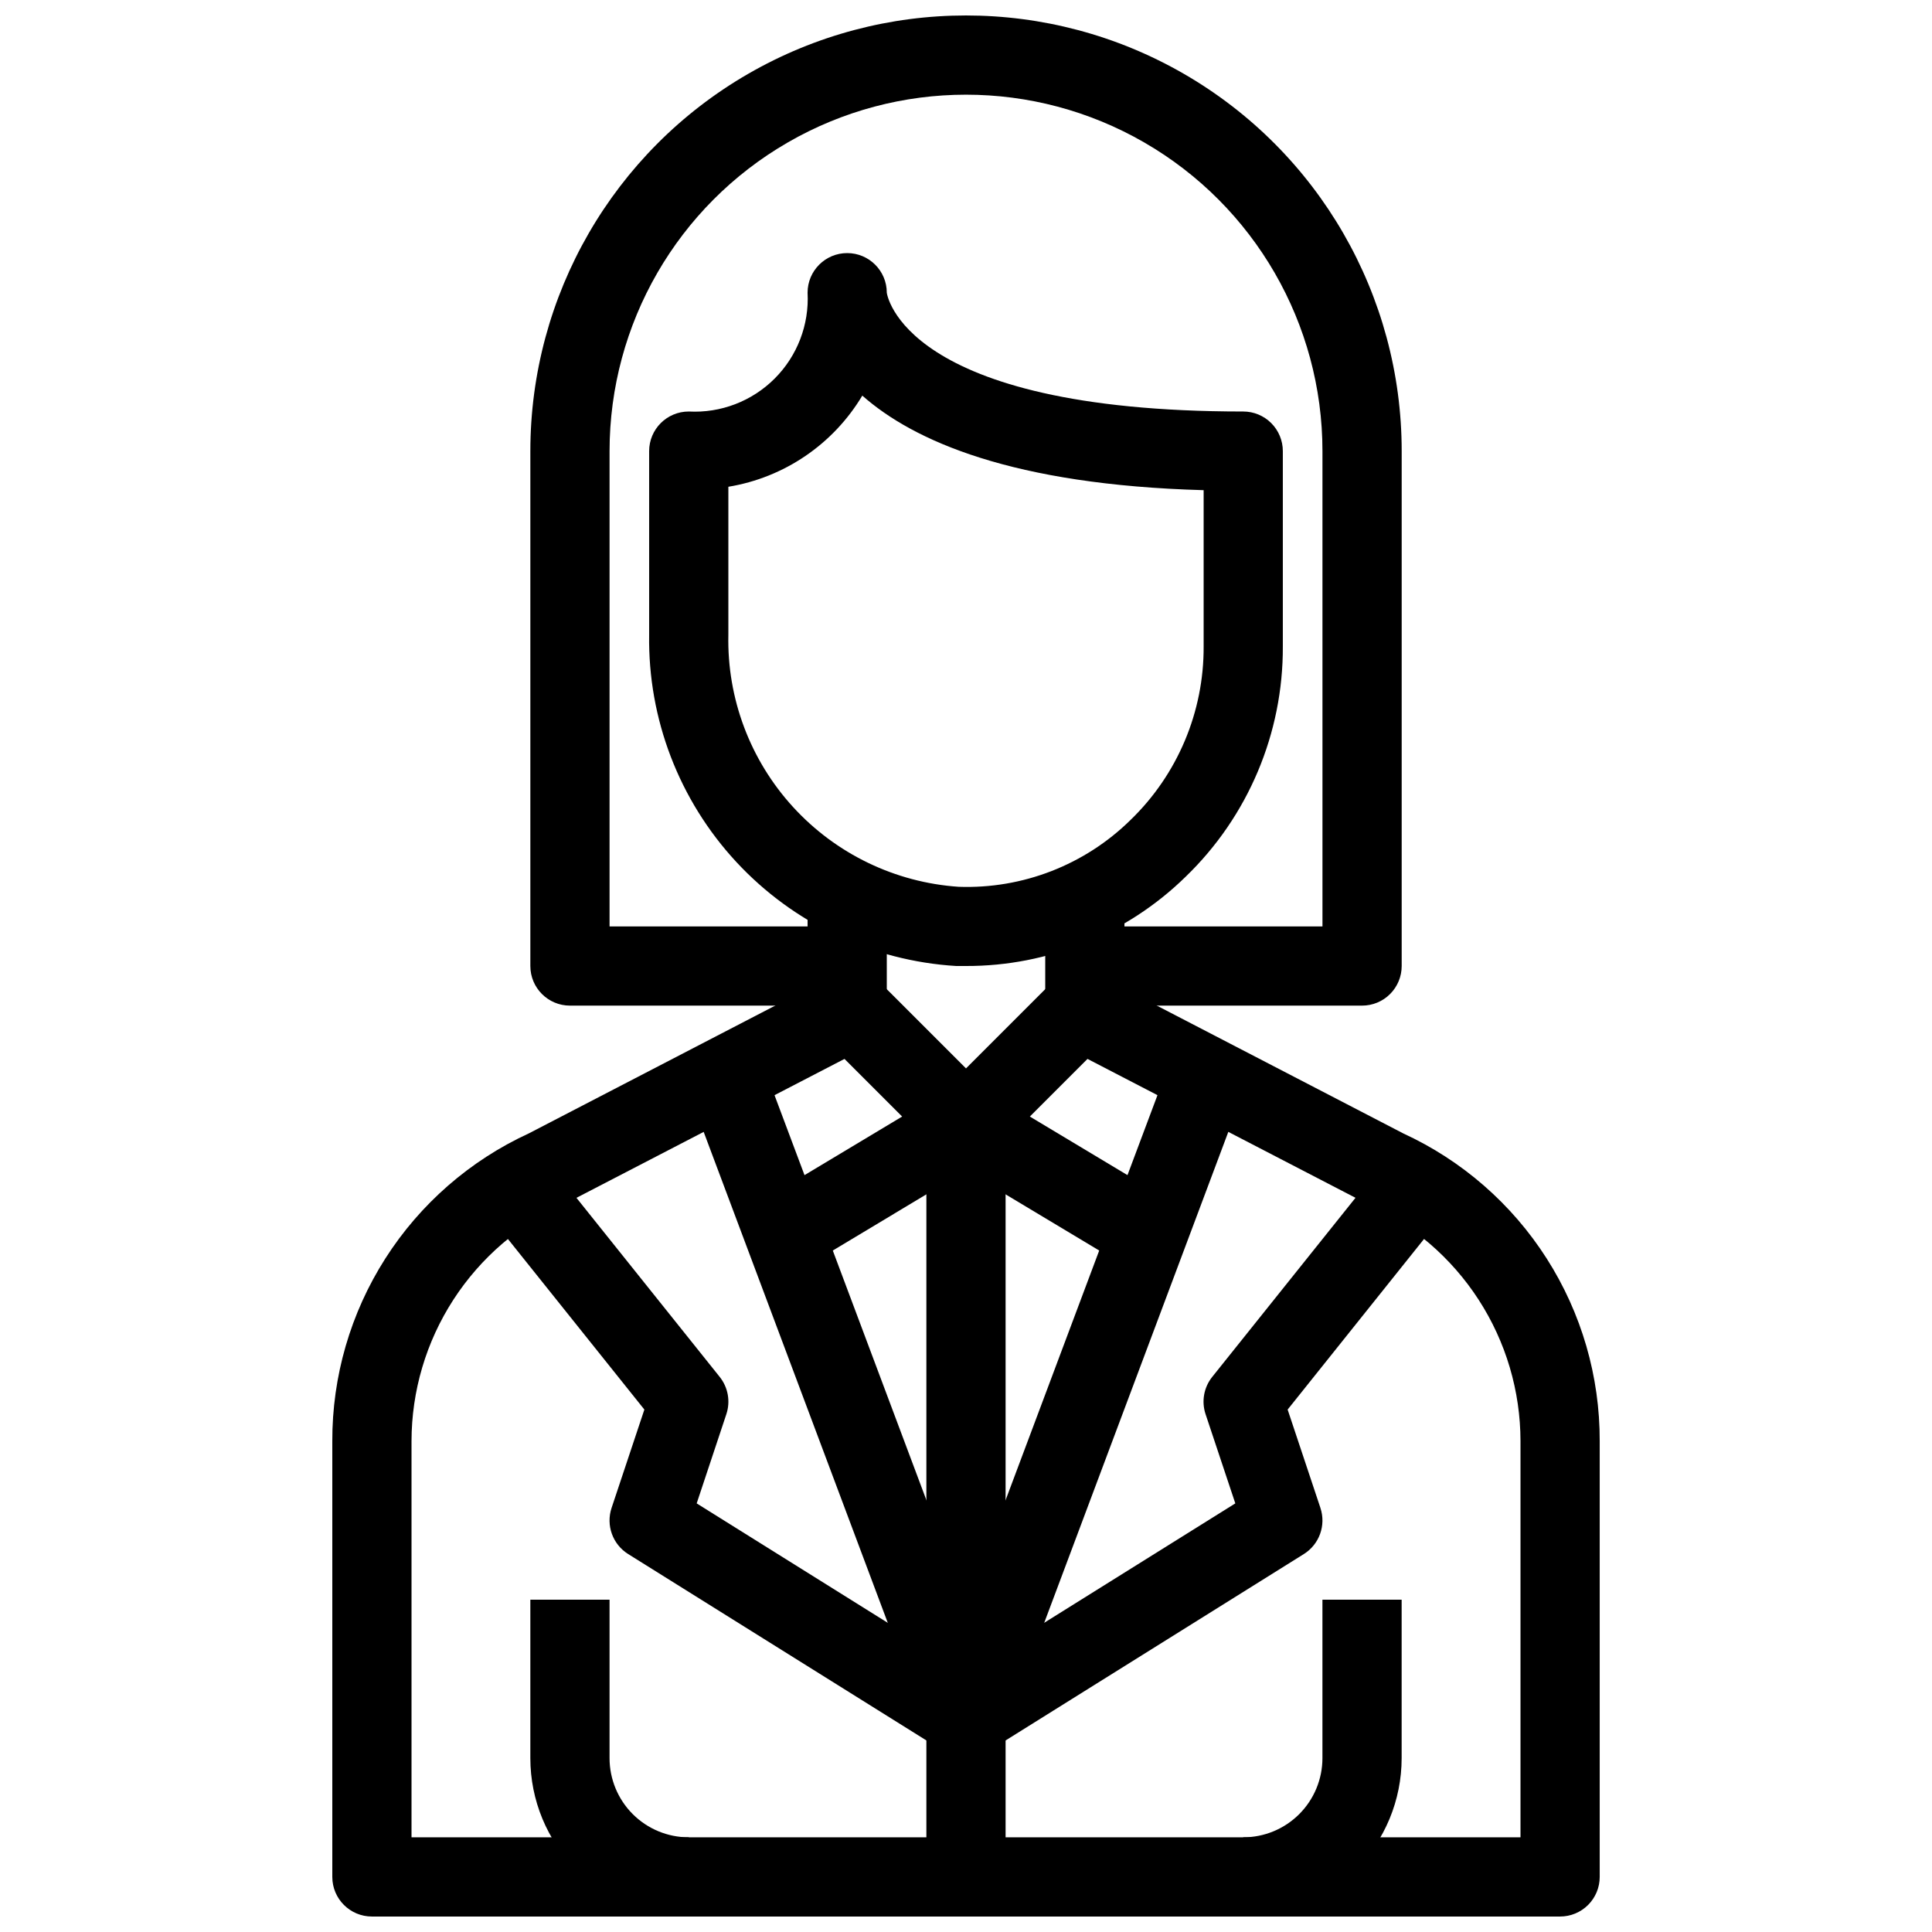
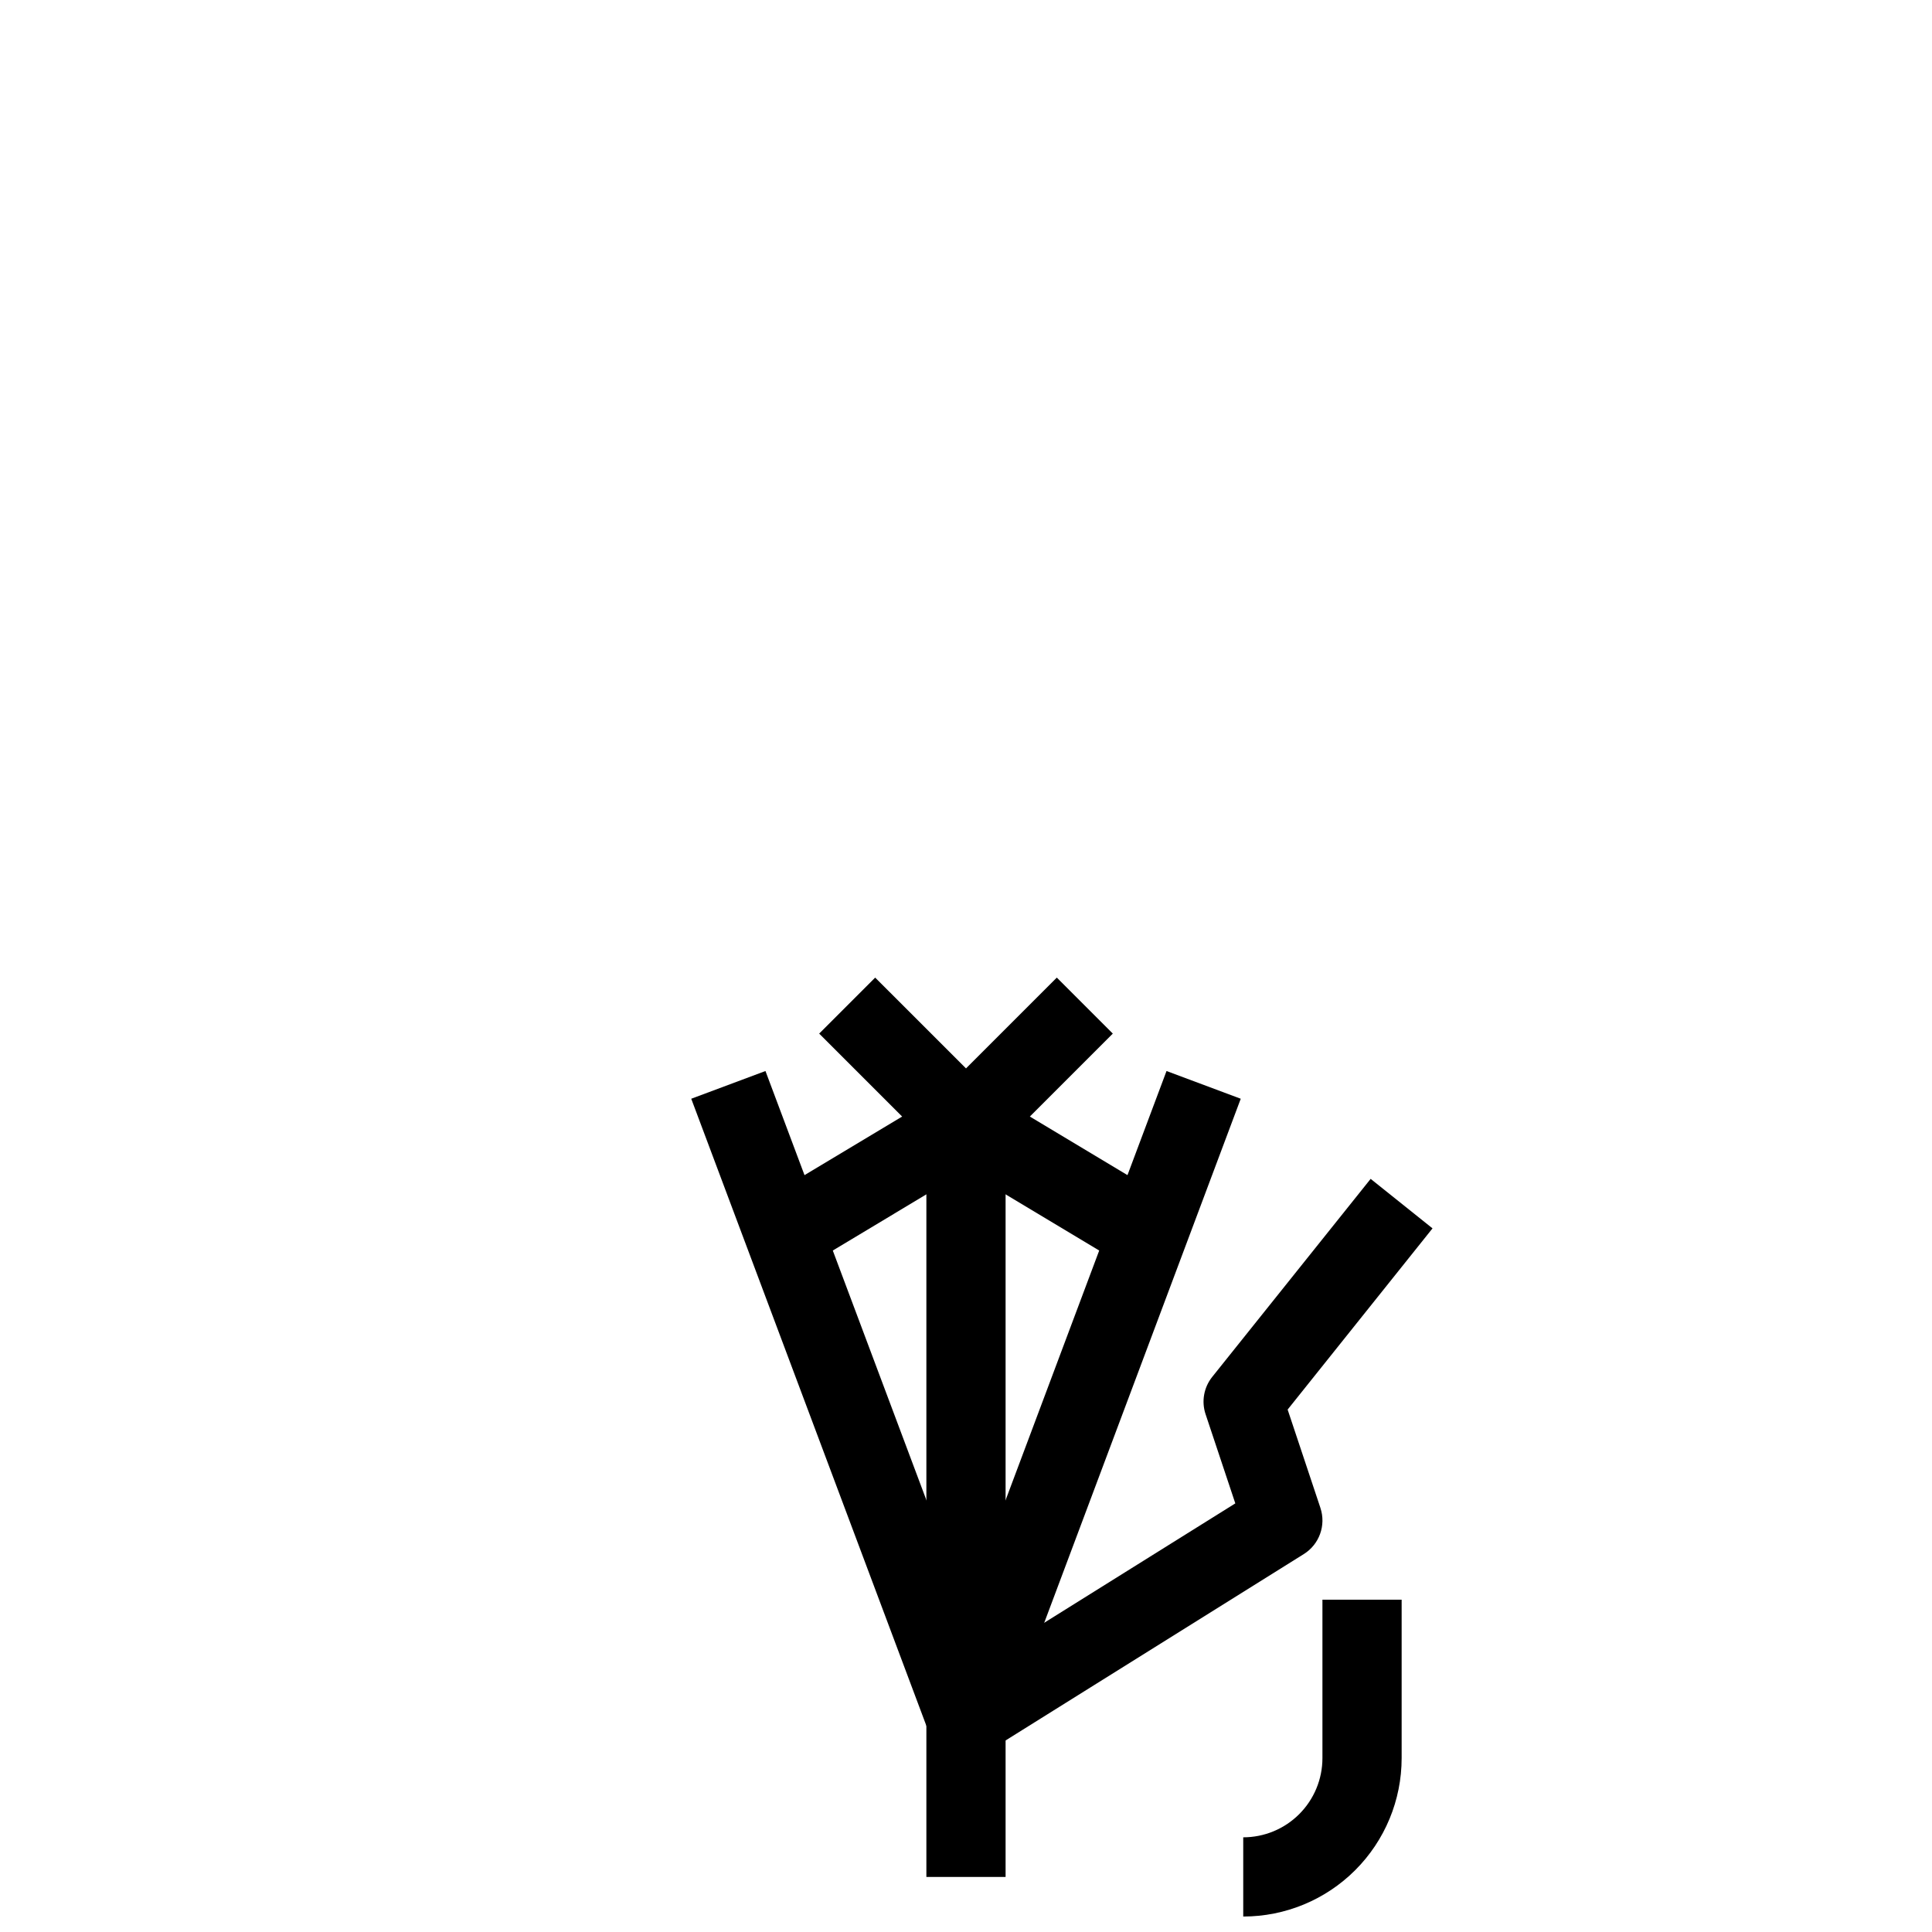
<svg xmlns="http://www.w3.org/2000/svg" width="800px" height="800px" version="1.1" viewBox="144 144 512 512">
  <defs>
    <clipPath id="d">
      <path d="m232 379h336v272.9h-336z" />
    </clipPath>
    <clipPath id="c">
-       <path d="m284 567h43v84.902h-43z" />
-     </clipPath>
+       </clipPath>
    <clipPath id="b">
      <path d="m473 567h43v84.902h-43z" />
    </clipPath>
    <clipPath id="a">
-       <path d="m284 148.09h232v262.91h-232z" />
-     </clipPath>
+       </clipPath>
  </defs>
-   <path d="m400 400h-2.606c-22.25-1.355-43.125-11.238-58.277-27.586-15.152-16.352-23.422-37.914-23.086-60.203v-48.66c0-5.797 4.699-10.496 10.496-10.496 8.48 0.453 16.754-2.719 22.762-8.727 6.008-6.004 9.18-14.281 8.727-22.762 0-5.797 4.699-10.496 10.496-10.496s10.496 4.699 10.496 10.496c0 0 3.82 31.488 94.465 31.488 2.781 0 5.453 1.105 7.418 3.074 1.969 1.969 3.074 4.637 3.074 7.422v51.766c0.102 23.008-9.207 45.059-25.766 61.035-15.547 15.211-36.449 23.703-58.199 23.648zm-62.977-127v39.234c-0.371 16.844 5.769 33.184 17.133 45.617 11.367 12.438 27.09 20.016 43.902 21.16 16.957 0.602 33.418-5.793 45.52-17.688 12.477-12.043 19.484-28.664 19.398-46.004v-41.418c-50.652-1.406-76.883-13.059-90.453-25.055h-0.004c-7.703 12.883-20.688 21.715-35.496 24.152z" />
  <g clip-path="url(#d)">
-     <path d="m557.44 651.9h-314.88c-5.797 0-10.496-4.699-10.496-10.496v-115.46c-0.055-17.16 4.824-33.973 14.059-48.438 9.234-14.465 22.434-25.973 38.023-33.145l73.871-38.312v-27.047h20.992v33.441-0.004c-0.004 3.918-2.191 7.508-5.668 9.312l-79.531 41.219c-12.133 5.457-22.434 14.305-29.664 25.477s-11.082 24.191-11.09 37.496v104.96h293.89v-104.96c-0.008-13.305-3.859-26.324-11.09-37.496-7.231-11.172-17.531-20.02-29.664-25.477l-79.527-41.219c-3.481-1.805-5.664-5.394-5.668-9.312v-33.438h20.992v27.047l73.871 38.309v0.004c15.586 7.172 28.785 18.68 38.02 33.145 9.234 14.465 14.113 31.277 14.059 48.438v115.46c0 2.785-1.105 5.453-3.074 7.422s-4.637 3.074-7.422 3.074z" />
-   </g>
+     </g>
  <path d="m400 452.48c-2.785-0.004-5.453-1.109-7.422-3.078l-31.488-31.488 14.84-14.84 24.07 24.066 24.066-24.066 14.84 14.84-31.488 31.488c-1.965 1.969-4.637 3.074-7.418 3.078z" />
  <path d="m400 609.92c-4.375 0.004-8.297-2.703-9.836-6.801l-62.977-167.94 19.668-7.348 53.145 141.7 53.141-141.7 19.668 7.348-62.977 167.94v-0.004c-1.539 4.098-5.457 6.805-9.832 6.801z" />
  <path d="m447.07 482.46-47.074-28.242-47.074 28.246-10.812-17.988 52.48-31.488v-0.004c3.324-2 7.484-2 10.809 0l52.48 31.488z" />
  <path d="m389.5 431.49h20.992v209.92h-20.992z" />
  <path d="m405.56 608.32-11.125-17.844 76.934-48.062-7.883-23.648v0.004c-1.125-3.379-0.461-7.098 1.766-9.879l41.984-52.48 16.395 13.121-38.395 48.02 8.691 26.07h-0.004c1.531 4.602-0.285 9.648-4.394 12.219z" />
-   <path d="m394.44 608.32-83.969-52.48c-4.113-2.57-5.93-7.617-4.398-12.219l8.691-26.07-38.414-48.02 16.395-13.121 41.984 52.48h-0.004c2.227 2.781 2.891 6.5 1.766 9.879l-7.863 23.645 76.957 48.102z" />
  <g clip-path="url(#c)">
    <path d="m326.53 651.9c-11.137 0-21.816-4.422-29.688-12.297-7.875-7.871-12.297-18.551-12.297-29.688v-41.984h20.992v41.984c0 5.57 2.211 10.906 6.148 14.844s9.273 6.148 14.844 6.148z" />
  </g>
  <g clip-path="url(#b)">
    <path d="m473.47 651.9v-20.992c5.566 0 10.906-2.211 14.84-6.148 3.938-3.938 6.148-9.273 6.148-14.844v-41.984h20.992v41.984c0 11.137-4.422 21.816-12.297 29.688-7.871 7.875-18.551 12.297-29.684 12.297z" />
  </g>
  <g clip-path="url(#a)">
    <path d="m504.96 410.5h-73.469v-20.992h62.977l-0.004-125.95c0-33.75-18.004-64.934-47.23-81.809-29.227-16.875-65.238-16.875-94.465 0s-47.23 48.059-47.23 81.809v125.95h62.977v20.992h-73.473c-5.797 0-10.496-4.699-10.496-10.496v-136.45c0-41.25 22.004-79.363 57.727-99.988 35.723-20.625 79.734-20.625 115.46 0 35.723 20.625 57.727 58.738 57.727 99.988v136.45c0 2.781-1.105 5.453-3.074 7.422-1.965 1.969-4.637 3.074-7.422 3.074z" />
  </g>
</svg>